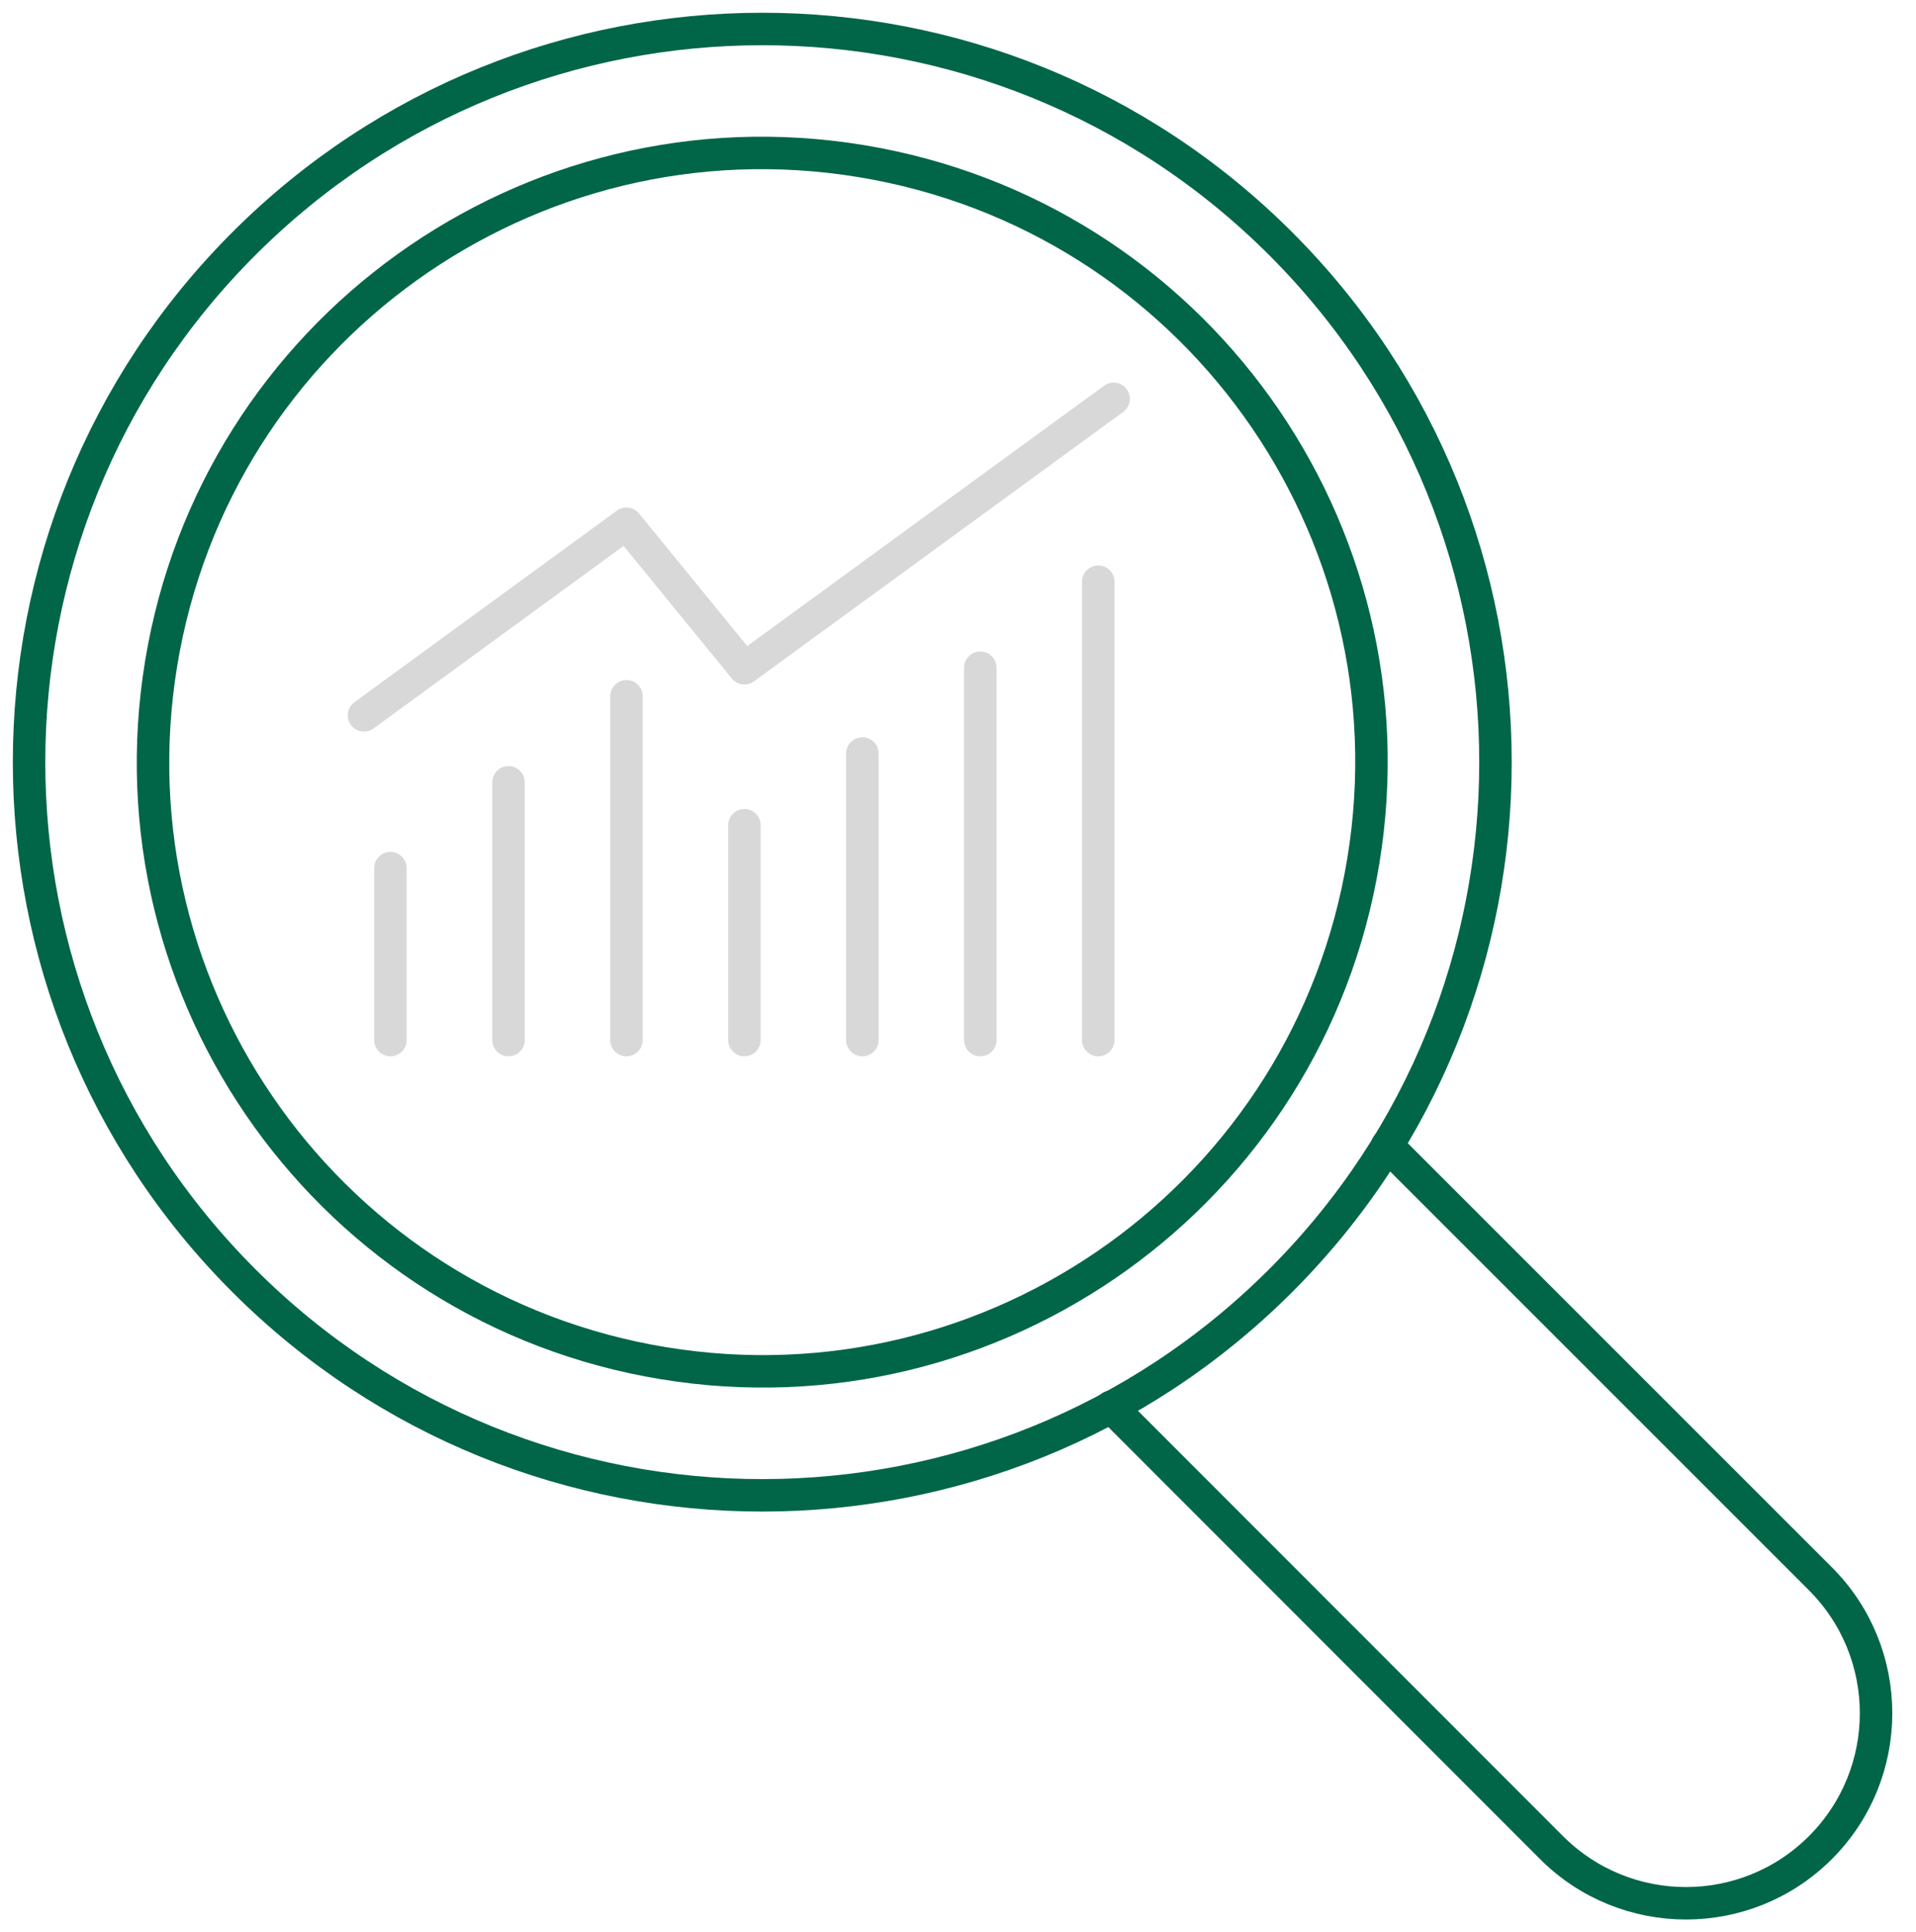
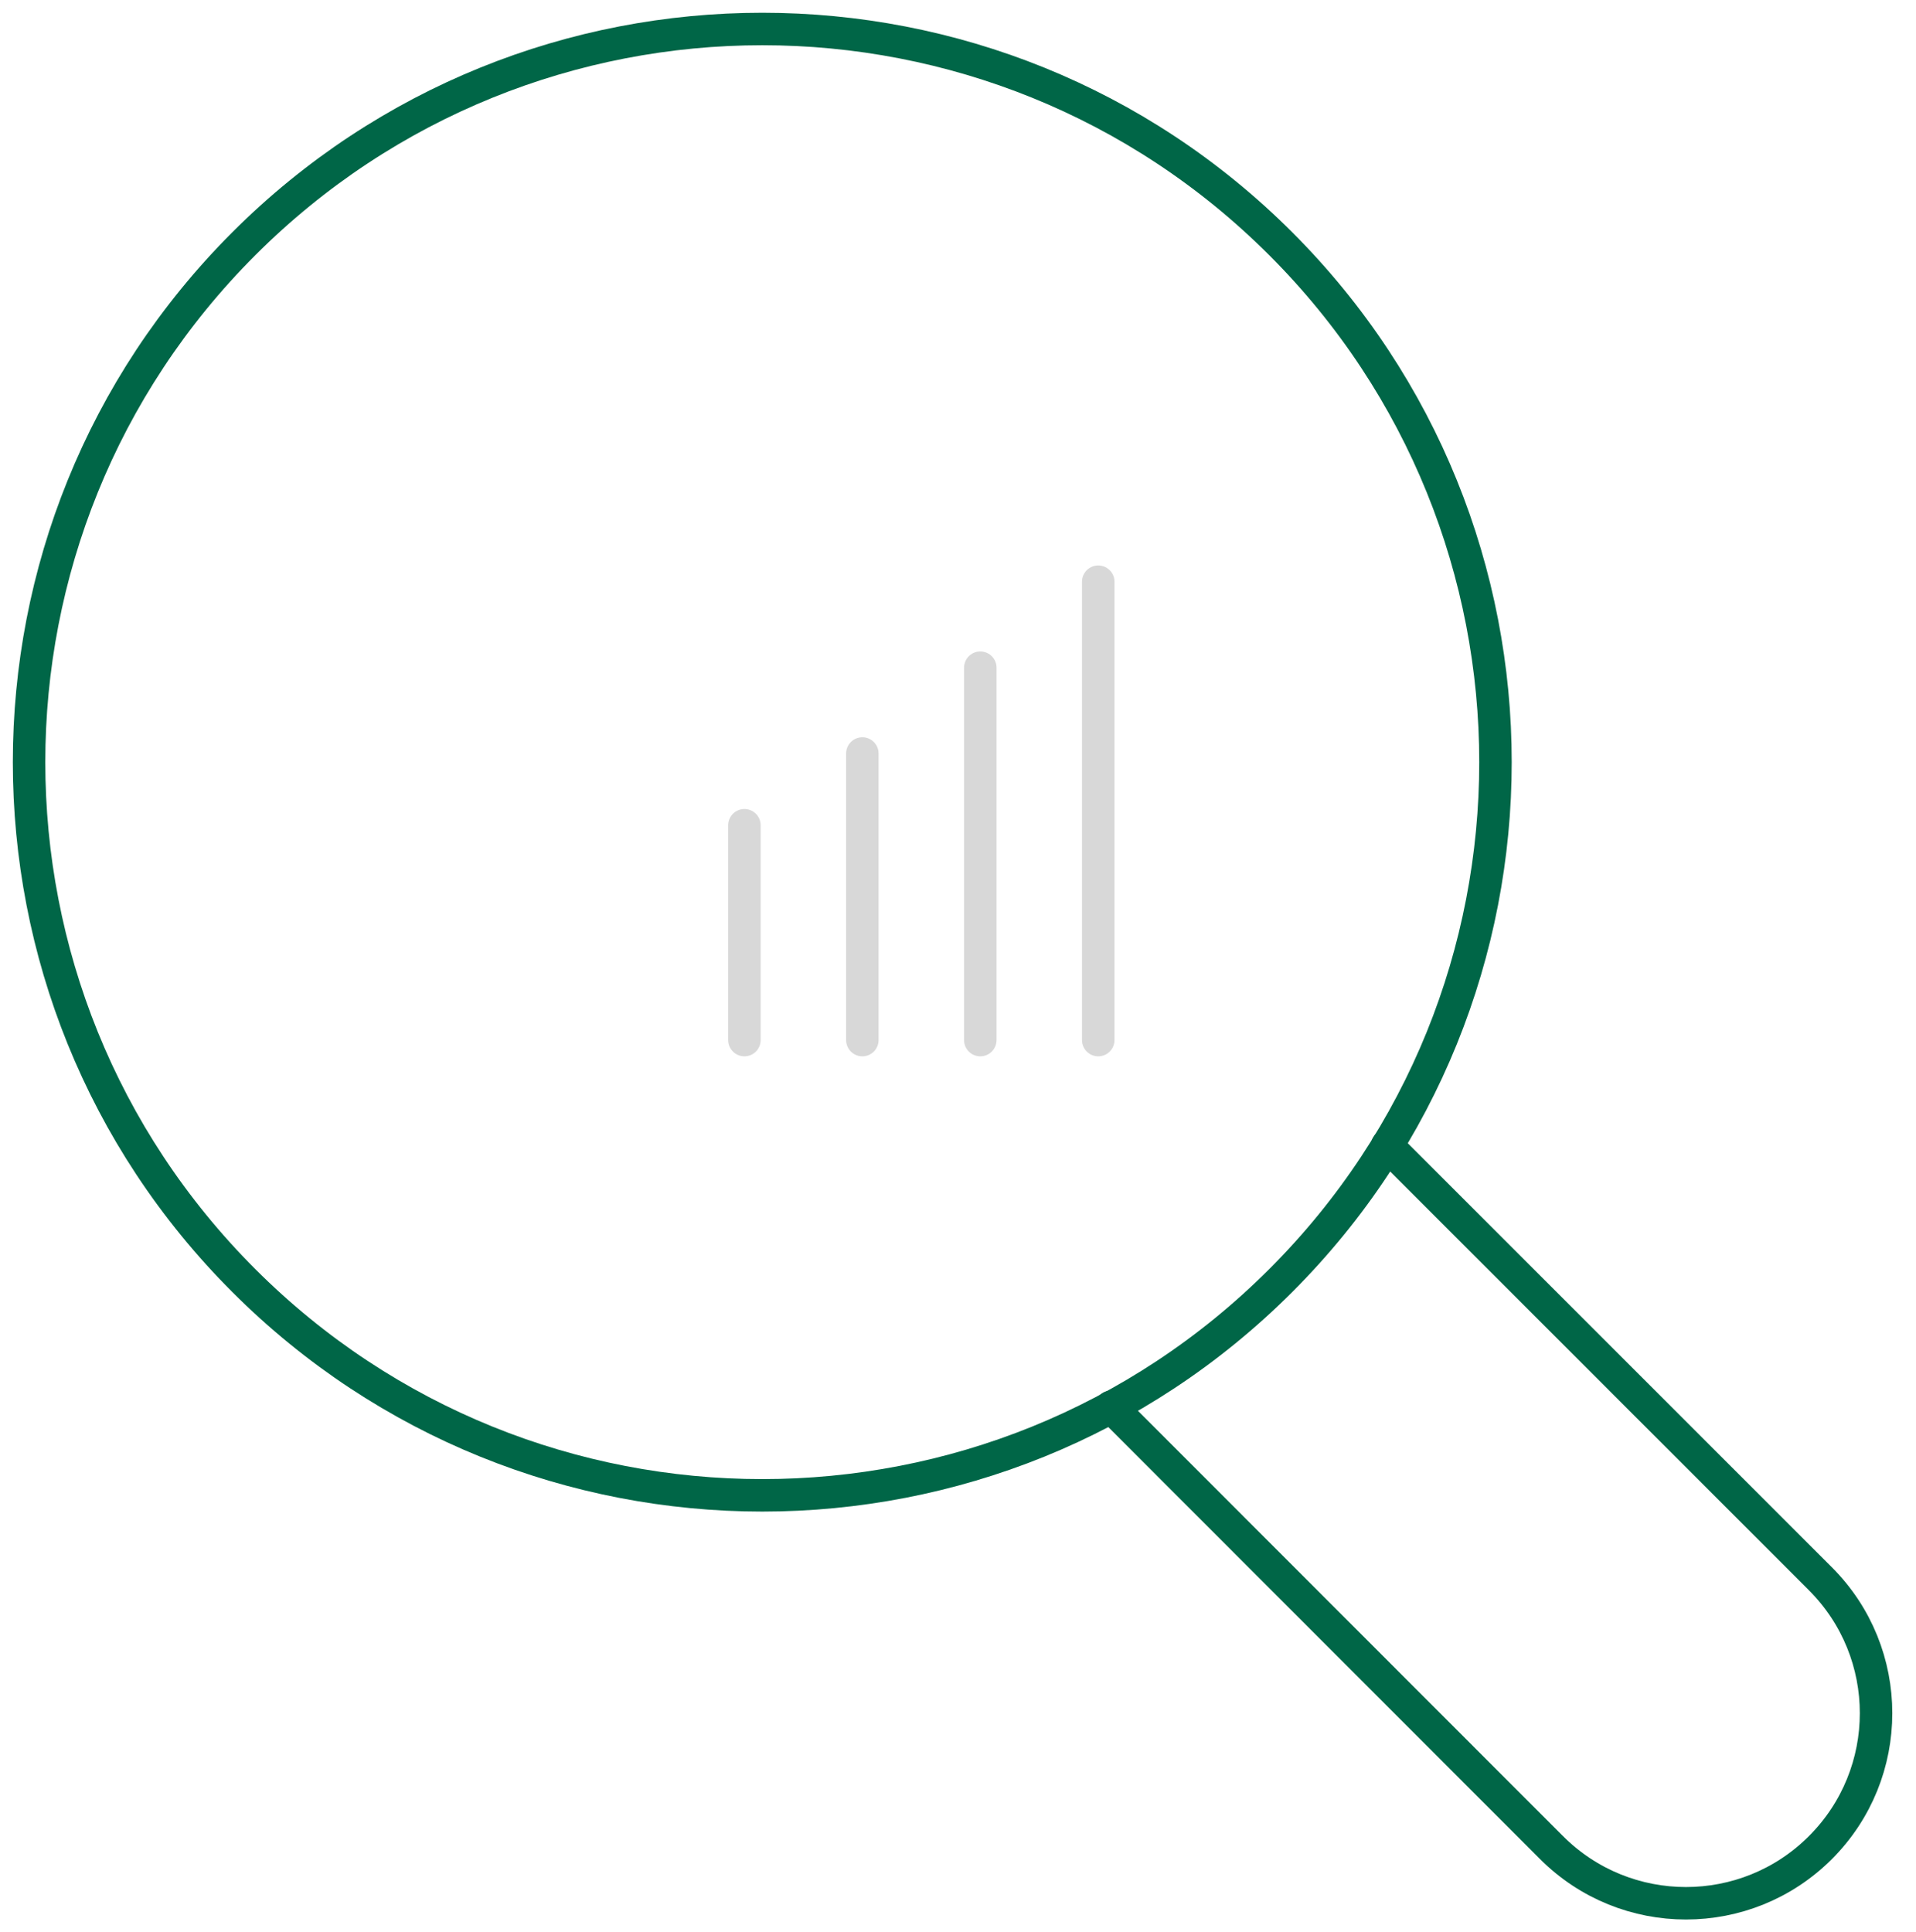
<svg xmlns="http://www.w3.org/2000/svg" width="118" height="119" viewBox="0 0 118 119" fill="none">
  <g clip-path="url(#clip0)">
    <path d="M78.876 78.871C96.51 61.237 96.51 32.646 78.876 15.011C61.241 -2.623 32.65 -2.623 15.016 15.011C-2.619 32.646 -2.619 61.237 15.016 78.871C32.65 96.506 61.241 96.506 78.876 78.871Z" stroke="#006647" stroke-width="2" stroke-miterlimit="10" stroke-linecap="round" stroke-linejoin="round" />
    <path d="M85.428 70.552L112.112 97.236C116.683 101.807 116.683 109.223 112.112 113.794C107.541 118.365 100.125 118.365 95.554 113.794L68.423 86.645" stroke="#006647" stroke-width="2" stroke-miterlimit="10" stroke-linecap="round" stroke-linejoin="round" />
-     <path d="M24.045 53.466V64.058" stroke="#D8D8D8" stroke-width="2" stroke-miterlimit="10" stroke-linecap="round" stroke-linejoin="round" />
-     <path d="M31.317 48.18V64.058" stroke="#D8D8D8" stroke-width="2" stroke-miterlimit="10" stroke-linecap="round" stroke-linejoin="round" />
-     <path d="M38.581 42.884V64.058" stroke="#D8D8D8" stroke-width="2" stroke-miterlimit="10" stroke-linecap="round" stroke-linejoin="round" />
    <path d="M45.846 50.827V64.058" stroke="#D8D8D8" stroke-width="2" stroke-miterlimit="10" stroke-linecap="round" stroke-linejoin="round" />
    <path d="M53.109 46.408V64.058" stroke="#D8D8D8" stroke-width="2" stroke-miterlimit="10" stroke-linecap="round" stroke-linejoin="round" />
    <path d="M60.373 41.122V64.058" stroke="#D8D8D8" stroke-width="2" stroke-miterlimit="10" stroke-linecap="round" stroke-linejoin="round" />
    <path d="M67.637 35.826V64.058" stroke="#D8D8D8" stroke-width="2" stroke-miterlimit="10" stroke-linecap="round" stroke-linejoin="round" />
-     <path d="M22.417 44.056L38.581 32.257L45.845 41.157L68.584 24.564" stroke="#D8D8D8" stroke-width="2" stroke-miterlimit="10" stroke-linecap="round" stroke-linejoin="round" />
-     <path d="M83.962 53.029C87.324 32.585 73.477 13.285 53.033 9.922C32.588 6.559 13.289 20.407 9.926 40.851C6.563 61.295 20.41 80.595 40.855 83.958C61.299 87.321 80.599 73.473 83.962 53.029Z" stroke="#006647" stroke-width="2" stroke-miterlimit="10" stroke-linecap="round" stroke-linejoin="round" />
  </g>
  <defs>
    <clipPath id="clip0">
      <rect width="117.327" height="119" fill="white" />
    </clipPath>
  </defs>
</svg>